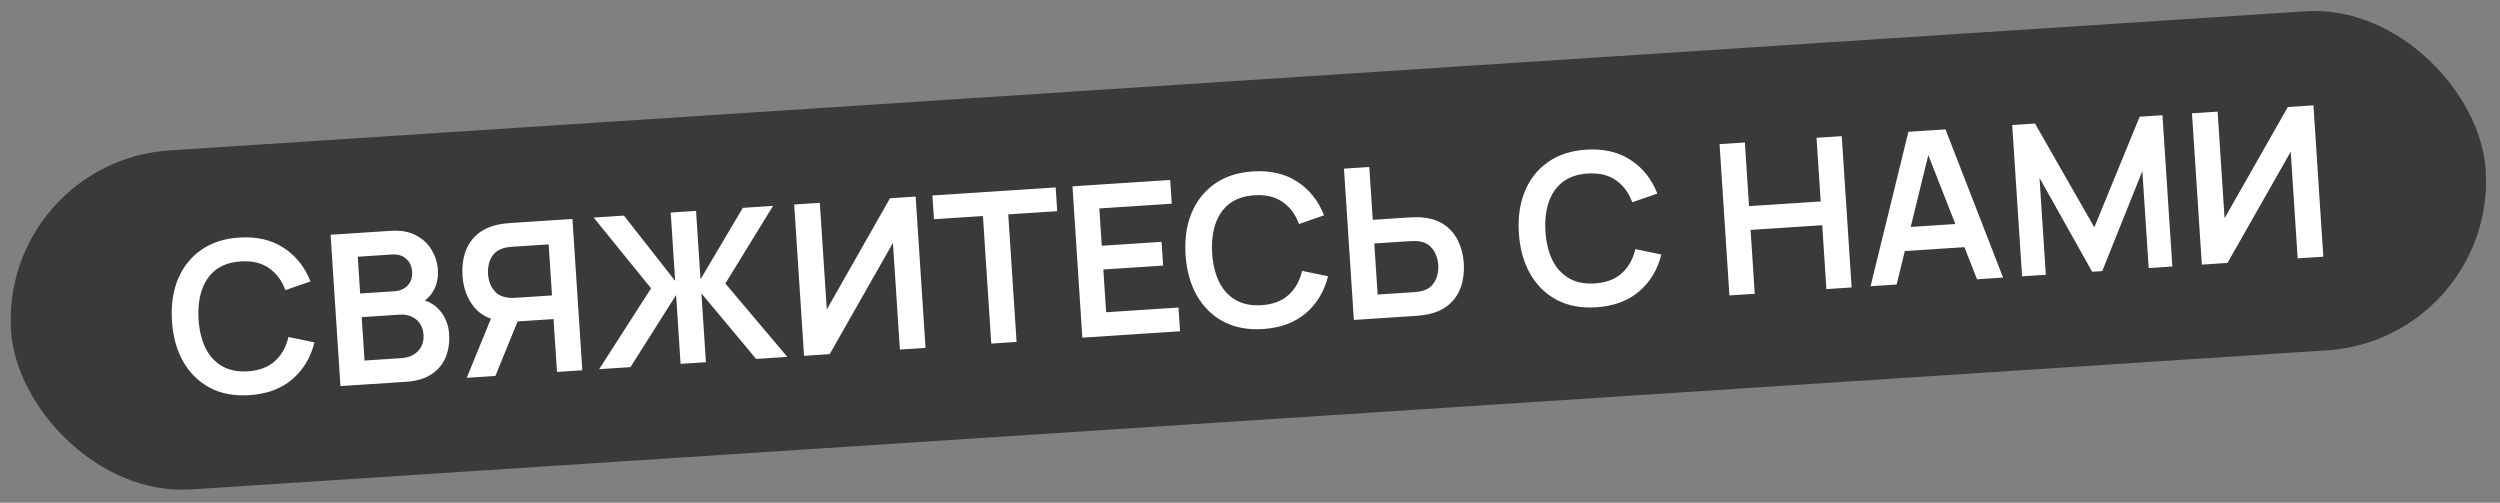
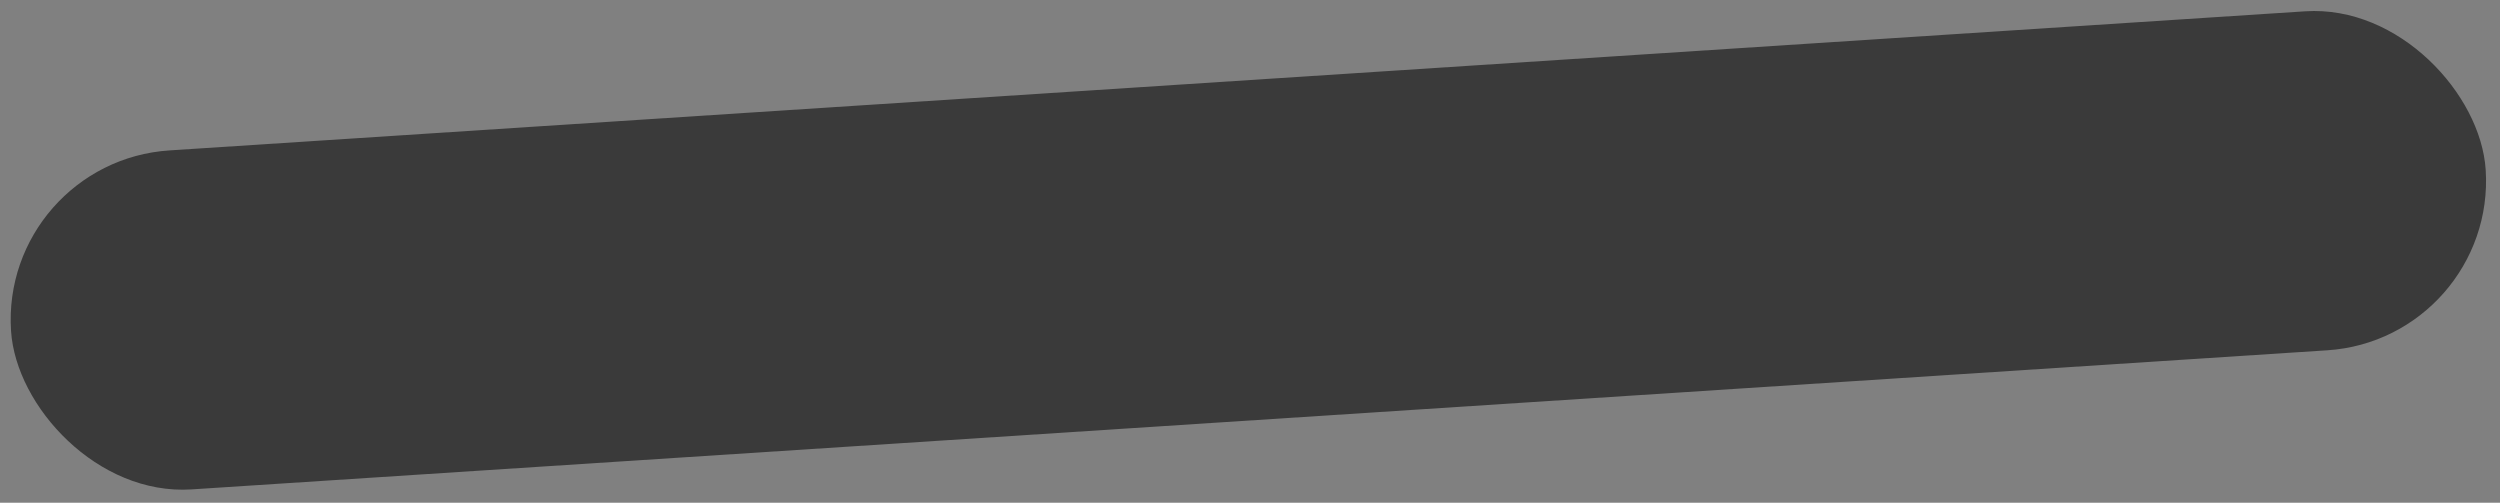
<svg xmlns="http://www.w3.org/2000/svg" width="368" height="74" viewBox="0 0 368 74" fill="none">
  <rect x="0" y="0" width="368" height="74" fill="#808080" stroke="none" />
  <rect width="365" height="50" rx="25" transform="matrix(0.998 -0.065 0.065 0.998 0 23.765)" fill="#3A3A3A" />
-   <path d="M36.726 58.167C34.499 58.313 32.56 57.953 30.909 57.087C29.257 56.211 27.946 54.929 26.977 53.243C26.017 51.555 25.463 49.562 25.313 47.262C25.163 44.963 25.454 42.914 26.185 41.117C26.928 39.318 28.061 37.882 29.586 36.809C31.11 35.726 32.985 35.112 35.213 34.967C37.78 34.799 39.962 35.304 41.758 36.481C43.553 37.648 44.867 39.297 45.7 41.428L42.009 42.709C41.481 41.283 40.669 40.197 39.575 39.451C38.48 38.694 37.102 38.369 35.442 38.478C33.947 38.575 32.721 38.992 31.764 39.727C30.818 40.462 30.132 41.454 29.706 42.704C29.29 43.943 29.13 45.377 29.226 47.007C29.332 48.636 29.672 50.043 30.247 51.227C30.831 52.401 31.645 53.29 32.689 53.895C33.733 54.5 35.002 54.754 36.497 54.656C38.157 54.548 39.481 54.047 40.469 53.155C41.457 52.262 42.12 51.079 42.459 49.608L46.285 50.398C45.736 52.619 44.648 54.43 43.02 55.831C41.392 57.221 39.294 58 36.726 58.167ZM50.115 56.828L48.662 34.555L57.493 33.979C58.999 33.881 60.251 34.104 61.249 34.65C62.258 35.185 63.025 35.907 63.55 36.815C64.085 37.722 64.386 38.676 64.451 39.676C64.531 40.903 64.305 41.964 63.773 42.858C63.252 43.751 62.501 44.38 61.52 44.745L61.469 43.971C62.893 44.199 63.998 44.795 64.786 45.759C65.584 46.721 66.025 47.847 66.109 49.136C66.195 50.456 66.018 51.627 65.577 52.65C65.136 53.673 64.434 54.495 63.47 55.118C62.517 55.739 61.308 56.097 59.844 56.193L50.115 56.828ZM53.66 53.071L59.151 52.712C59.8 52.67 60.374 52.503 60.873 52.212C61.371 51.91 61.749 51.512 62.007 51.019C62.274 50.515 62.386 49.933 62.343 49.273C62.304 48.675 62.141 48.147 61.852 47.69C61.563 47.232 61.162 46.88 60.649 46.634C60.135 46.378 59.533 46.272 58.842 46.317L53.243 46.683L53.66 53.071ZM53.016 43.203L58.027 42.876C58.563 42.84 59.036 42.706 59.446 42.472C59.855 42.239 60.17 41.912 60.391 41.494C60.612 41.076 60.704 40.573 60.666 39.985C60.615 39.212 60.326 38.583 59.797 38.1C59.269 37.617 58.561 37.404 57.674 37.462L52.663 37.789L53.016 43.203ZM85.716 54.505L81.988 54.748L81.481 46.968L75.742 47.343L74.14 47.307C72.223 47.122 70.763 46.409 69.76 45.17C68.757 43.92 68.196 42.388 68.078 40.573C67.998 39.346 68.126 38.219 68.463 37.193C68.809 36.156 69.379 35.28 70.171 34.565C70.974 33.85 72.013 33.352 73.289 33.072C73.574 33.002 73.887 32.951 74.226 32.918C74.565 32.875 74.843 32.847 75.06 32.833L84.263 32.232L85.716 54.505ZM72.924 55.34L68.702 55.615L72.882 45.401L76.726 45.989L72.924 55.34ZM81.254 43.488L80.763 35.971L75.442 36.318C75.236 36.332 75.005 36.357 74.748 36.395C74.491 36.422 74.256 36.473 74.044 36.549C73.435 36.744 72.963 37.05 72.628 37.465C72.303 37.88 72.08 38.345 71.958 38.86C71.846 39.364 71.805 39.854 71.836 40.328C71.867 40.802 71.971 41.282 72.148 41.768C72.335 42.253 72.616 42.679 72.992 43.048C73.379 43.417 73.886 43.658 74.515 43.772C74.736 43.82 74.976 43.846 75.235 43.85C75.494 43.853 75.727 43.849 75.933 43.835L81.254 43.488ZM88.195 54.343L95.838 42.443L87.392 32.028L91.846 31.737L99.386 41.357L98.729 31.288L102.457 31.045L103.114 41.114L109.34 30.596L113.794 30.305L106.773 41.73L115.897 52.536L111.303 52.835L103.249 43.187L103.91 53.318L100.182 53.561L99.521 43.43L92.805 54.042L88.195 54.343ZM136.237 51.208L132.463 51.455L131.439 35.755L122.131 52.129L118.357 52.375L116.904 30.102L120.678 29.856L121.702 45.555L131.01 29.182L134.784 28.936L136.237 51.208ZM145.913 50.577L144.688 31.8L137.48 32.27L137.252 28.775L155.395 27.591L155.623 31.086L148.415 31.557L149.64 50.334L145.913 50.577ZM159.321 49.702L157.868 27.43L172.252 26.491L172.48 29.986L161.824 30.682L162.182 36.173L170.983 35.598L171.211 39.094L162.41 39.668L162.821 45.963L173.477 45.268L173.705 48.764L159.321 49.702ZM185.93 48.432C183.702 48.577 181.763 48.217 180.112 47.352C178.46 46.475 177.149 45.194 176.18 43.507C175.221 41.82 174.666 39.826 174.516 37.527C174.366 35.227 174.657 33.179 175.389 31.381C176.131 29.583 177.264 28.147 178.789 27.074C180.313 25.991 182.189 25.377 184.416 25.231C186.983 25.064 189.165 25.569 190.961 26.746C192.756 27.913 194.07 29.562 194.903 31.692L191.212 32.974C190.684 31.548 189.873 30.462 188.778 29.715C187.683 28.958 186.305 28.634 184.645 28.742C183.15 28.84 181.924 29.256 180.968 29.992C180.021 30.727 179.335 31.719 178.909 32.969C178.493 34.208 178.333 35.642 178.429 37.272C178.535 38.901 178.876 40.308 179.45 41.492C180.034 42.666 180.848 43.555 181.892 44.16C182.936 44.765 184.205 45.019 185.701 44.921C187.361 44.813 188.685 44.312 189.672 43.419C190.66 42.526 191.323 41.344 191.662 39.872L195.488 40.663C194.939 42.884 193.851 44.695 192.223 46.095C190.595 47.486 188.497 48.264 185.93 48.432ZM199.287 47.094L197.834 24.822L201.561 24.578L202.069 32.358L207.544 32.001C207.751 31.988 208.03 31.98 208.382 31.978C208.733 31.965 209.055 31.975 209.347 32.008C210.638 32.12 211.723 32.479 212.601 33.085C213.49 33.69 214.168 34.484 214.636 35.468C215.114 36.442 215.392 37.537 215.472 38.753C215.552 39.98 215.419 41.113 215.072 42.15C214.735 43.177 214.166 44.047 213.363 44.762C212.571 45.477 211.542 45.974 210.276 46.253C209.99 46.313 209.672 46.365 209.323 46.408C208.984 46.451 208.707 46.48 208.49 46.494L199.287 47.094ZM202.787 43.356L208.107 43.008C208.324 42.994 208.555 42.969 208.801 42.932C209.058 42.895 209.298 42.843 209.521 42.776C210.119 42.582 210.581 42.278 210.906 41.863C211.241 41.447 211.465 40.987 211.577 40.483C211.699 39.968 211.744 39.473 211.713 38.999C211.682 38.524 211.573 38.045 211.387 37.56C211.21 37.074 210.928 36.647 210.542 36.279C210.166 35.91 209.668 35.668 209.05 35.553C208.819 35.506 208.574 35.481 208.315 35.477C208.066 35.472 207.833 35.477 207.617 35.491L202.296 35.839L202.787 43.356ZM234.989 45.231C232.762 45.376 230.823 45.016 229.172 44.15C227.52 43.274 226.209 41.993 225.24 40.306C224.28 38.619 223.726 36.625 223.576 34.326C223.426 32.026 223.717 29.978 224.448 28.18C225.191 26.381 226.324 24.946 227.849 23.873C229.373 22.79 231.248 22.175 233.476 22.03C236.043 21.863 238.225 22.367 240.021 23.545C241.816 24.712 243.13 26.36 243.963 28.491L240.272 29.773C239.744 28.347 238.932 27.261 237.838 26.514C236.743 25.757 235.365 25.433 233.705 25.541C232.21 25.639 230.984 26.055 230.027 26.791C229.081 27.526 228.395 28.518 227.969 29.768C227.553 31.006 227.393 32.441 227.489 34.071C227.595 35.7 227.935 37.107 228.51 38.291C229.094 39.465 229.908 40.354 230.952 40.959C231.996 41.564 233.265 41.817 234.76 41.72C236.42 41.611 237.744 41.111 238.732 40.218C239.72 39.325 240.383 38.143 240.722 36.671L244.548 37.462C243.999 39.683 242.911 41.493 241.283 42.894C239.655 44.284 237.557 45.063 234.989 45.231ZM254.571 43.487L253.117 21.215L256.845 20.971L257.457 30.344L268.005 29.656L267.394 20.283L271.106 20.041L272.559 42.313L268.847 42.556L268.233 33.152L257.685 33.84L258.298 43.244L254.571 43.487ZM275.349 42.131L280.917 19.401L286.377 19.044L294.853 40.859L291.017 41.109L283.34 21.541L284.176 21.487L279.184 41.881L275.349 42.131ZM278.947 37.05L278.72 33.57L290.413 32.807L290.64 36.287L278.947 37.05ZM297.649 40.676L296.196 18.404L299.552 18.185L308.284 33.459L314.957 17.18L318.314 16.96L319.767 39.233L316.287 39.46L315.355 25.184L309.45 39.906L307.966 40.003L300.213 26.172L301.145 40.448L297.649 40.676ZM341.992 37.783L338.218 38.029L337.194 22.33L327.886 38.703L324.112 38.95L322.659 16.677L326.433 16.431L327.457 32.13L336.765 15.757L340.539 15.51L341.992 37.783Z" fill="white" />
</svg>